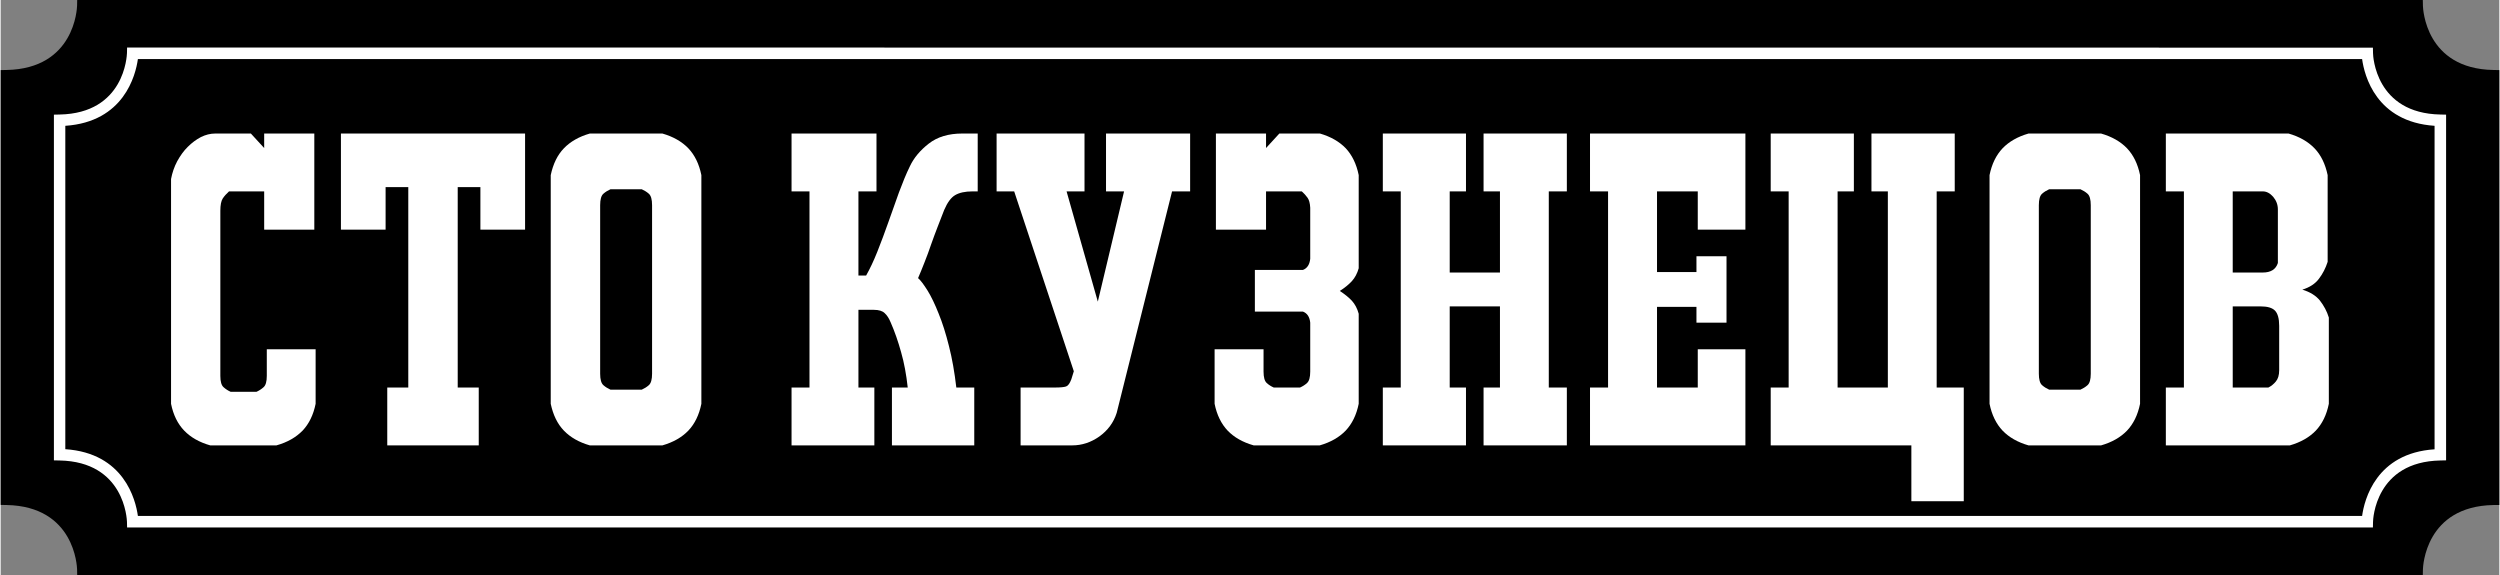
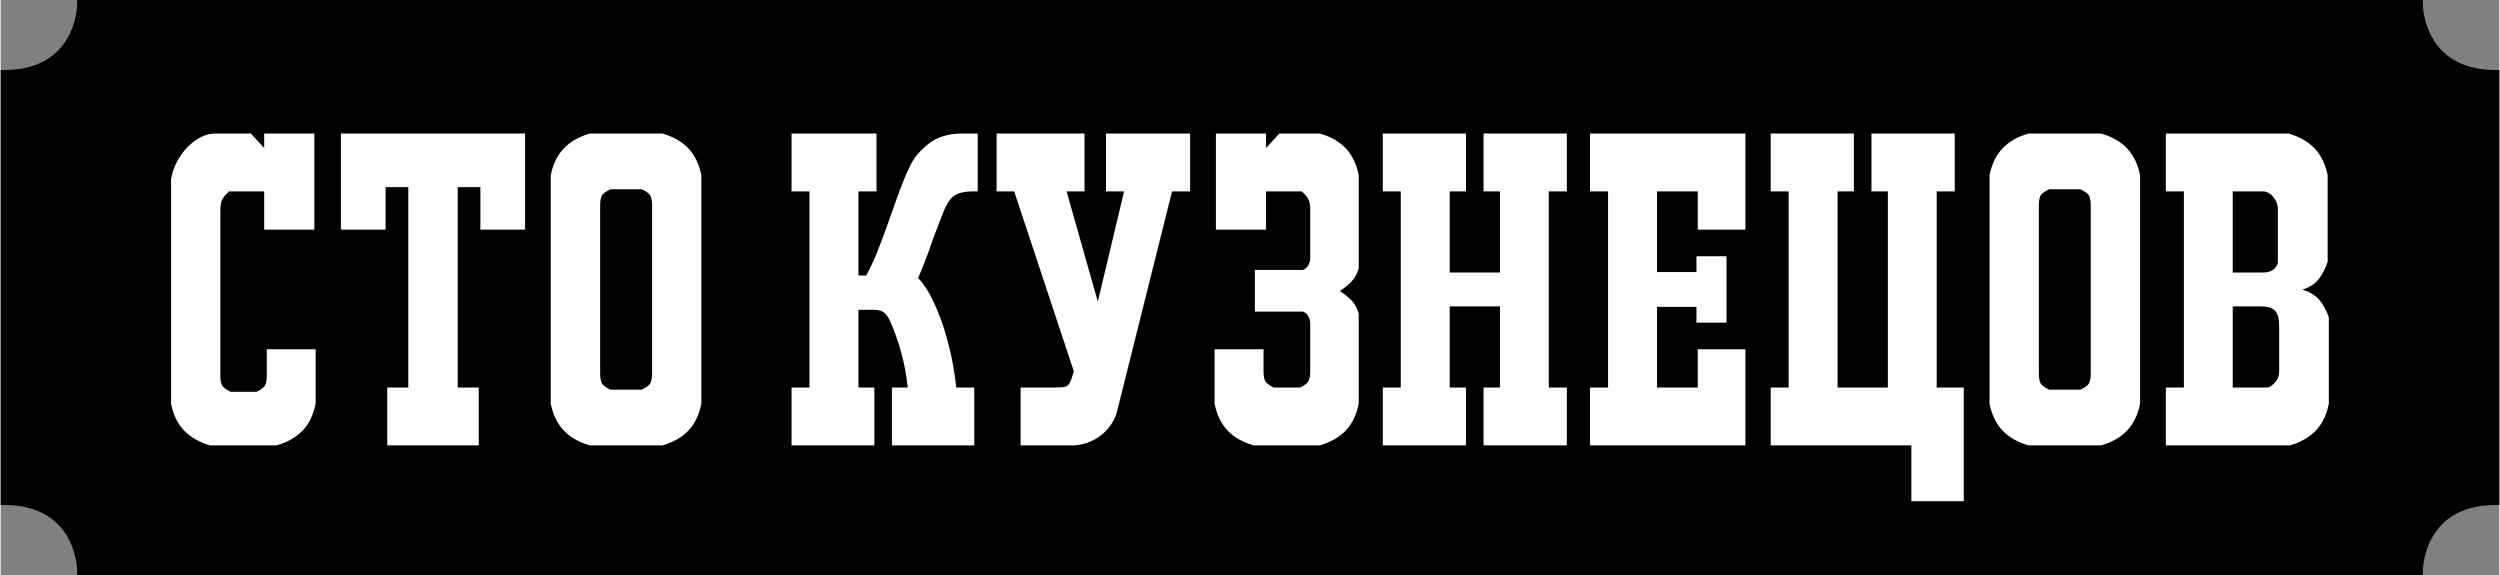
<svg xmlns="http://www.w3.org/2000/svg" xml:space="preserve" width="200px" height="46px" version="1.1" style="shape-rendering:geometricPrecision; text-rendering:geometricPrecision; image-rendering:optimizeQuality; fill-rule:evenodd; clip-rule:evenodd" viewBox="0 0 210.32 48.4">
  <rect x="0" y="0" width="210.32" height="48.4" fill="#808080" stroke="none" />
  <defs>
    <style type="text/css">
   
    .fil0 {fill:black;fill-rule:nonzero}
    .fil1 {fill:white;fill-rule:nonzero}
   
  </style>
  </defs>
  <g id="Слой_x0020_1">
    <g id="_2194591591488">
      <path class="fil0" d="M203.38 48.4l-196.94 0 -0.01 -0.5c-0.01,-0.21 -0.2,-5.28 -5.93,-5.39l-0.5 -0.01 0 -36.6 0.5 -0.01c5.73,-0.11 5.92,-5.18 5.93,-5.4l0.01 -0.49 0.49 0 196.95 0 0.01 0.5c0.01,0.23 0.21,5.29 5.93,5.39l0.5 0.01 0 36.61 -0.5 0c-5.73,0.11 -5.92,5.18 -5.93,5.4l-0.01 0.49 -0.5 0z" />
-       <path class="fil1" d="M199.2 44.4l-188.56 0 -0.01 -0.48c-0.01,-0.2 -0.19,-5.06 -5.68,-5.16l-0.47 -0.01 0 -29.1 0.47 -0.01c5.49,-0.1 5.67,-4.96 5.68,-5.17l0.01 -0.47 0.47 0 188.57 0.01 0.01 0.47c0,0.22 0.2,5.06 5.68,5.16l0.47 0.01 0 29.1 -0.47 0.01c-5.49,0.1 -5.68,4.96 -5.68,5.17l-0.01 0.47 -0.48 0zm-187.65 -0.97l187.22 0c0.19,-1.37 1.17,-5.29 6.1,-5.61l0 -27.23c-4.93,-0.33 -5.91,-4.24 -6.1,-5.62l-187.22 0c-0.19,1.37 -1.18,5.29 -6.11,5.62l0 27.22c4.94,0.33 5.92,4.25 6.11,5.62z" />
      <path class="fil1" d="M14.34 15.07c0.1,-0.53 0.27,-1.03 0.52,-1.5 0.26,-0.47 0.55,-0.88 0.89,-1.21 0.34,-0.34 0.7,-0.61 1.1,-0.82 0.4,-0.2 0.8,-0.3 1.21,-0.3l3 0 1.12 1.22 0 -1.22 4.22 0 0 8.09 -4.22 0 0 -3.22 -2.96 0c-0.22,0.2 -0.39,0.39 -0.53,0.6 -0.13,0.2 -0.2,0.55 -0.2,1.03l0 13.9c0,0.48 0.09,0.8 0.28,0.96 0.18,0.16 0.37,0.28 0.59,0.38l2.17 0c0.22,-0.1 0.41,-0.22 0.59,-0.38 0.19,-0.16 0.28,-0.48 0.28,-0.96l0 -2.24 4.11 0 0 4.59c-0.19,0.94 -0.56,1.69 -1.1,2.26 -0.55,0.56 -1.27,0.98 -2.2,1.24l-5.57 0c-0.92,-0.26 -1.65,-0.68 -2.19,-1.24 -0.55,-0.57 -0.92,-1.32 -1.11,-2.26l0 -18.92z" />
      <polygon id="1" class="fil1" points="34.31,15.75 32.4,15.75 32.4,19.33 28.64,19.33 28.64,11.24 44.14,11.24 44.14,19.33 40.38,19.33 40.38,15.75 38.47,15.75 38.47,32.62 40.24,32.62 40.24,37.49 32.54,37.49 32.54,32.62 34.31,32.62 " />
      <path id="2" class="fil1" d="M49.59 37.49c-0.91,-0.26 -1.64,-0.68 -2.18,-1.24 -0.55,-0.57 -0.91,-1.32 -1.11,-2.26l0 -19.25c0.2,-0.94 0.56,-1.69 1.11,-2.26 0.54,-0.56 1.27,-0.98 2.18,-1.24l6.11 0c0.91,0.26 1.64,0.68 2.18,1.24 0.54,0.57 0.91,1.32 1.1,2.26l0 19.25c-0.19,0.94 -0.56,1.69 -1.1,2.26 -0.54,0.56 -1.27,0.98 -2.18,1.24l-6.11 0zm4.37 -4.69c0.22,-0.1 0.42,-0.22 0.6,-0.38 0.18,-0.16 0.27,-0.48 0.27,-0.96l0 -14.19c0,-0.48 -0.09,-0.8 -0.27,-0.96 -0.18,-0.16 -0.38,-0.28 -0.6,-0.38l-2.63 0c-0.22,0.1 -0.42,0.22 -0.6,0.38 -0.18,0.16 -0.27,0.48 -0.27,0.96l0 14.19c0,0.48 0.09,0.8 0.27,0.96 0.18,0.16 0.38,0.28 0.6,0.38l2.63 0z" />
      <path id="3" class="fil1" d="M79.42 17.67c-0.16,0.43 -0.34,0.89 -0.54,1.39 -0.19,0.49 -0.38,1 -0.56,1.51 -0.18,0.52 -0.36,1.03 -0.56,1.52 -0.19,0.49 -0.37,0.93 -0.54,1.32 0.22,0.19 0.48,0.54 0.8,1.05 0.31,0.5 0.62,1.15 0.93,1.93 0.32,0.78 0.61,1.7 0.87,2.74 0.27,1.05 0.47,2.21 0.62,3.49l1.51 0 0 4.87 -6.93 0 0 -4.87 1.33 0c-0.12,-1.09 -0.3,-2.08 -0.56,-2.98 -0.25,-0.9 -0.54,-1.74 -0.88,-2.51 -0.14,-0.34 -0.31,-0.6 -0.51,-0.78 -0.19,-0.18 -0.49,-0.27 -0.9,-0.27l-1.3 0 0 6.54 1.34 0 0 4.87 -6.97 0 0 -4.87 1.51 0 0 -16.51 -1.51 0 0 -4.87 7.15 0 0 4.87 -1.52 0 0 7.08 0.65 0c0.31,-0.55 0.63,-1.22 0.94,-2 0.31,-0.79 0.62,-1.6 0.92,-2.46 0.3,-0.85 0.6,-1.7 0.9,-2.53 0.31,-0.83 0.61,-1.57 0.93,-2.22 0.33,-0.7 0.86,-1.33 1.58,-1.89 0.73,-0.57 1.67,-0.85 2.82,-0.85l1.3 0 0 4.87 -0.43 0c-0.63,0 -1.12,0.11 -1.46,0.31 -0.35,0.2 -0.66,0.62 -0.93,1.25z" />
      <path id="4" class="fil1" d="M85.85 37.49l0 -4.87 2.86 0c0.48,0 0.8,-0.03 0.97,-0.09 0.17,-0.06 0.31,-0.26 0.44,-0.6l0.21 -0.68 -5.02 -15.14 -1.48 0 0 -4.87 7.4 0 0 4.87 -1.51 0 2.63 9.28 2.21 -9.28 -1.52 0 0 -4.87 7.08 0 0 4.87 -1.52 0 -4.66 18.64c-0.26,0.82 -0.75,1.48 -1.46,1.99 -0.71,0.5 -1.47,0.75 -2.29,0.75l-4.34 0z" />
      <path id="5" class="fil1" d="M110.23 17.49c-0.02,-0.39 -0.1,-0.67 -0.23,-0.85 -0.13,-0.18 -0.29,-0.36 -0.48,-0.53l-3.01 0 0 3.22 -4.22 0 0 -8.09 4.22 0 0 1.22 1.12 -1.22 3.42 0c0.9,0.26 1.63,0.68 2.17,1.24 0.53,0.57 0.9,1.32 1.09,2.26l0 7.84c-0.12,0.43 -0.31,0.79 -0.57,1.08 -0.27,0.29 -0.61,0.57 -1.02,0.83 0.41,0.27 0.75,0.54 1.02,0.83 0.26,0.29 0.45,0.65 0.57,1.09l0 7.58c-0.19,0.94 -0.56,1.69 -1.1,2.26 -0.54,0.56 -1.27,0.98 -2.18,1.24l-5.56 0c-0.92,-0.26 -1.65,-0.68 -2.19,-1.24 -0.54,-0.57 -0.91,-1.32 -1.1,-2.26l0 -4.59 4.12 0 0 1.88c0,0.48 0.09,0.8 0.27,0.96 0.17,0.16 0.37,0.28 0.59,0.38l2.21 0c0.22,-0.1 0.42,-0.22 0.59,-0.38 0.18,-0.16 0.27,-0.48 0.27,-0.96l0 -4.12c-0.05,-0.48 -0.25,-0.79 -0.61,-0.93l-4.05 0 0 -3.51 4.05 0c0.36,-0.14 0.56,-0.46 0.61,-0.94l0 -4.29z" />
      <polygon id="6" class="fil1" points="121.97,25.79 121.97,32.62 123.34,32.62 123.34,37.49 116.34,37.49 116.34,32.62 117.85,32.62 117.85,16.11 116.34,16.11 116.34,11.24 123.34,11.24 123.34,16.11 121.97,16.11 121.97,22.94 126.2,22.94 126.2,16.11 124.82,16.11 124.82,11.24 131.83,11.24 131.83,16.11 130.31,16.11 130.31,32.62 131.83,32.62 131.83,37.49 124.82,37.49 124.82,32.62 126.2,32.62 126.2,25.79 " />
      <polygon id="7" class="fil1" points="146.86,11.24 146.86,19.33 142.85,19.33 142.85,16.11 139.42,16.11 139.42,22.9 142.74,22.9 142.74,21.57 145.27,21.57 145.27,27.16 142.74,27.16 142.74,25.83 139.42,25.83 139.42,32.62 142.85,32.62 142.85,29.4 146.86,29.4 146.86,37.49 133.78,37.49 133.78,32.62 135.3,32.62 135.3,16.11 133.78,16.11 133.78,11.24 " />
      <polygon id="8" class="fil1" points="160.83,37.49 148.99,37.49 148.99,32.62 150.5,32.62 150.5,16.11 148.99,16.11 148.99,11.24 155.99,11.24 155.99,16.11 154.62,16.11 154.62,32.62 158.85,32.62 158.85,16.11 157.47,16.11 157.47,11.24 164.48,11.24 164.48,16.11 162.96,16.11 162.96,32.62 165.24,32.62 165.24,42.19 160.83,42.19 " />
      <path id="9" class="fil1" d="M170.69 37.49c-0.91,-0.26 -1.64,-0.68 -2.18,-1.24 -0.54,-0.57 -0.91,-1.32 -1.1,-2.26l0 -19.25c0.19,-0.94 0.56,-1.69 1.1,-2.26 0.54,-0.56 1.27,-0.98 2.18,-1.24l6.11 0c0.91,0.26 1.64,0.68 2.18,1.24 0.54,0.57 0.91,1.32 1.1,2.26l0 19.25c-0.19,0.94 -0.56,1.69 -1.1,2.26 -0.54,0.56 -1.27,0.98 -2.18,1.24l-6.11 0zm4.37 -4.69c0.22,-0.1 0.42,-0.22 0.6,-0.38 0.18,-0.16 0.27,-0.48 0.27,-0.96l0 -14.19c0,-0.48 -0.09,-0.8 -0.27,-0.96 -0.18,-0.16 -0.38,-0.28 -0.6,-0.38l-2.63 0c-0.22,0.1 -0.42,0.22 -0.6,0.38 -0.18,0.16 -0.27,0.48 -0.27,0.96l0 14.19c0,0.48 0.09,0.8 0.27,0.96 0.18,0.16 0.38,0.28 0.6,0.38l2.63 0z" />
      <path id="10" class="fil1" d="M192.58 11.24c0.91,0.26 1.64,0.68 2.18,1.24 0.55,0.57 0.91,1.32 1.11,2.26l0 7.3c-0.17,0.53 -0.41,1 -0.73,1.42 -0.31,0.42 -0.78,0.73 -1.4,0.92 0.65,0.2 1.14,0.5 1.48,0.92 0.33,0.43 0.59,0.9 0.75,1.43l0 7.26c-0.19,0.94 -0.56,1.69 -1.1,2.26 -0.54,0.56 -1.27,0.98 -2.18,1.24l-10.44 0 0 -4.87 1.52 0 0 -16.51 -1.52 0 0 -4.87 10.33 0zm-0.9 6.39c0,-0.41 -0.14,-0.76 -0.4,-1.07 -0.27,-0.3 -0.55,-0.45 -0.87,-0.45l-2.53 0 0 6.83 2.53 0c0.68,0 1.1,-0.27 1.27,-0.8l0 -4.51zm0.11 9.79c0,-0.6 -0.12,-1.03 -0.35,-1.27 -0.23,-0.24 -0.63,-0.36 -1.21,-0.36l-2.35 0 0 6.83 3 0c0.24,-0.12 0.45,-0.29 0.63,-0.51 0.18,-0.21 0.28,-0.53 0.28,-0.94l0 -3.75z" />
    </g>
  </g>
</svg>